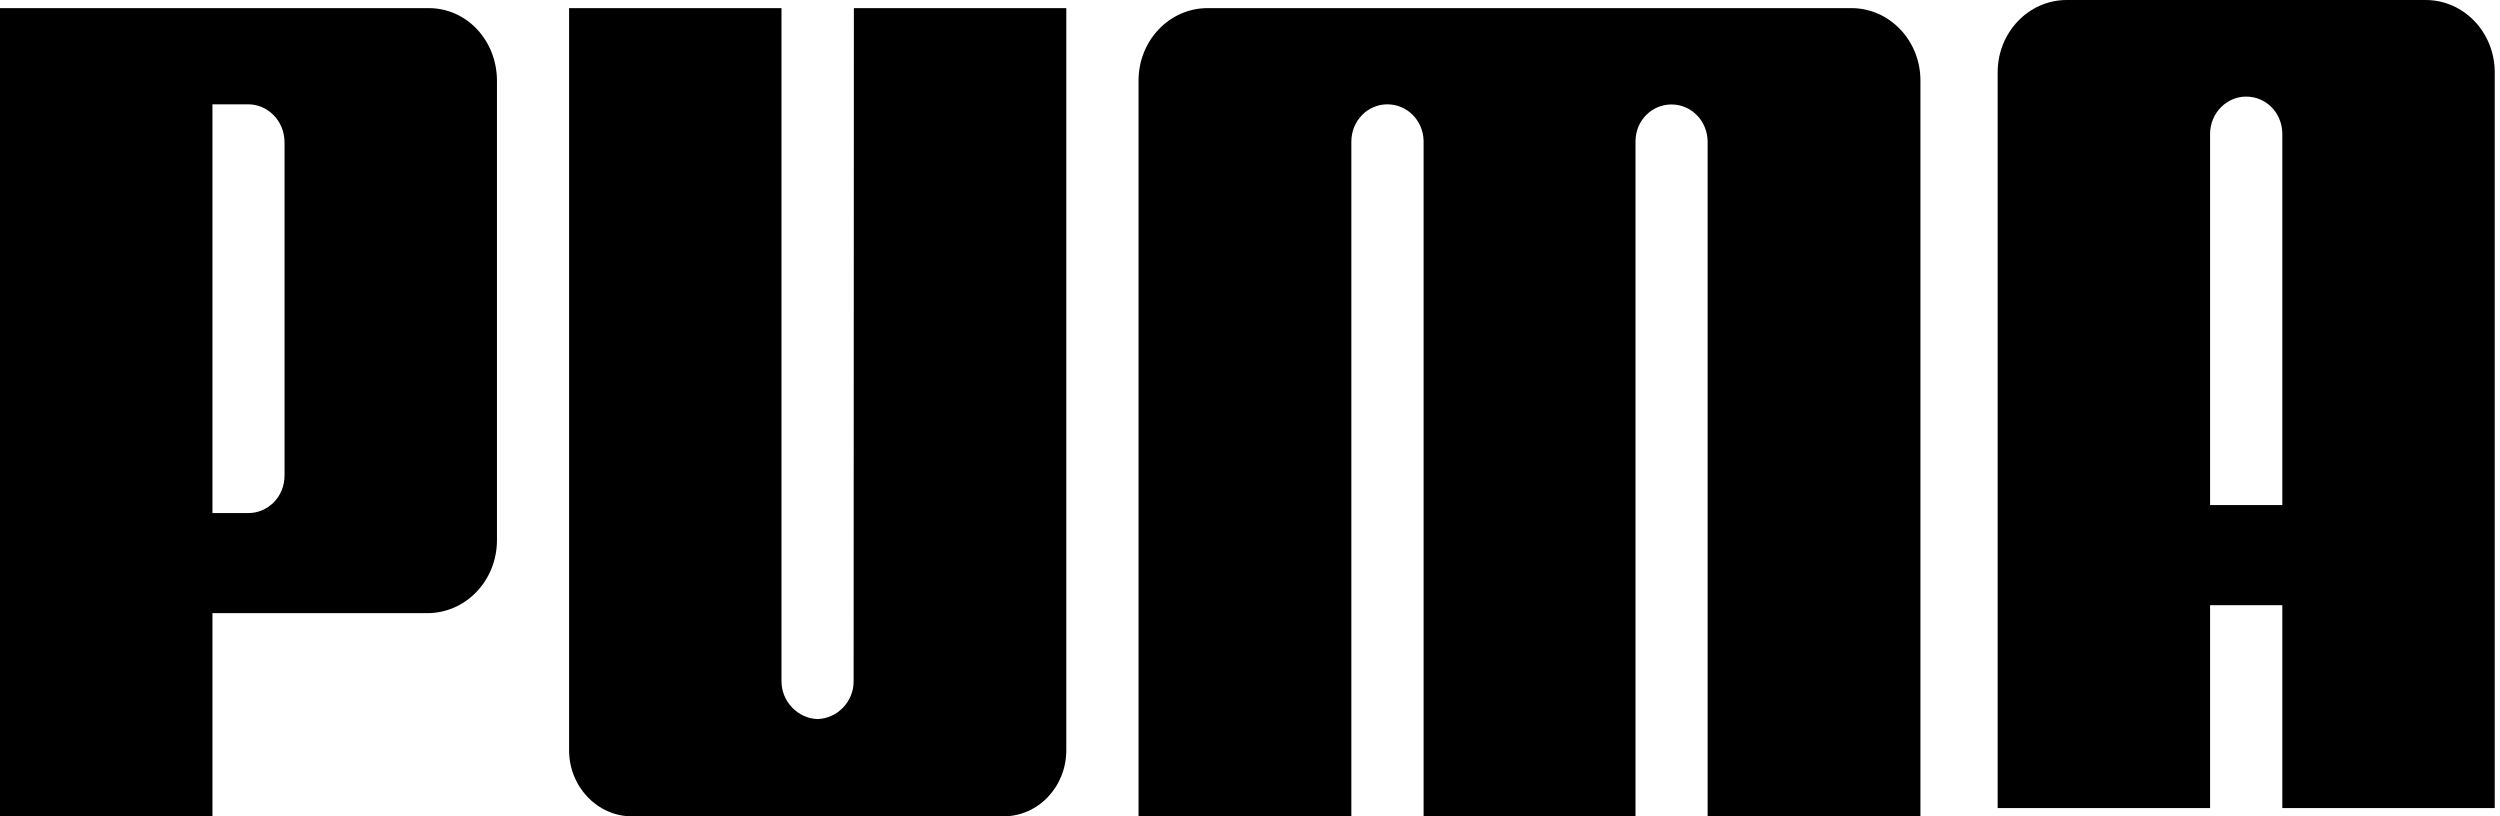
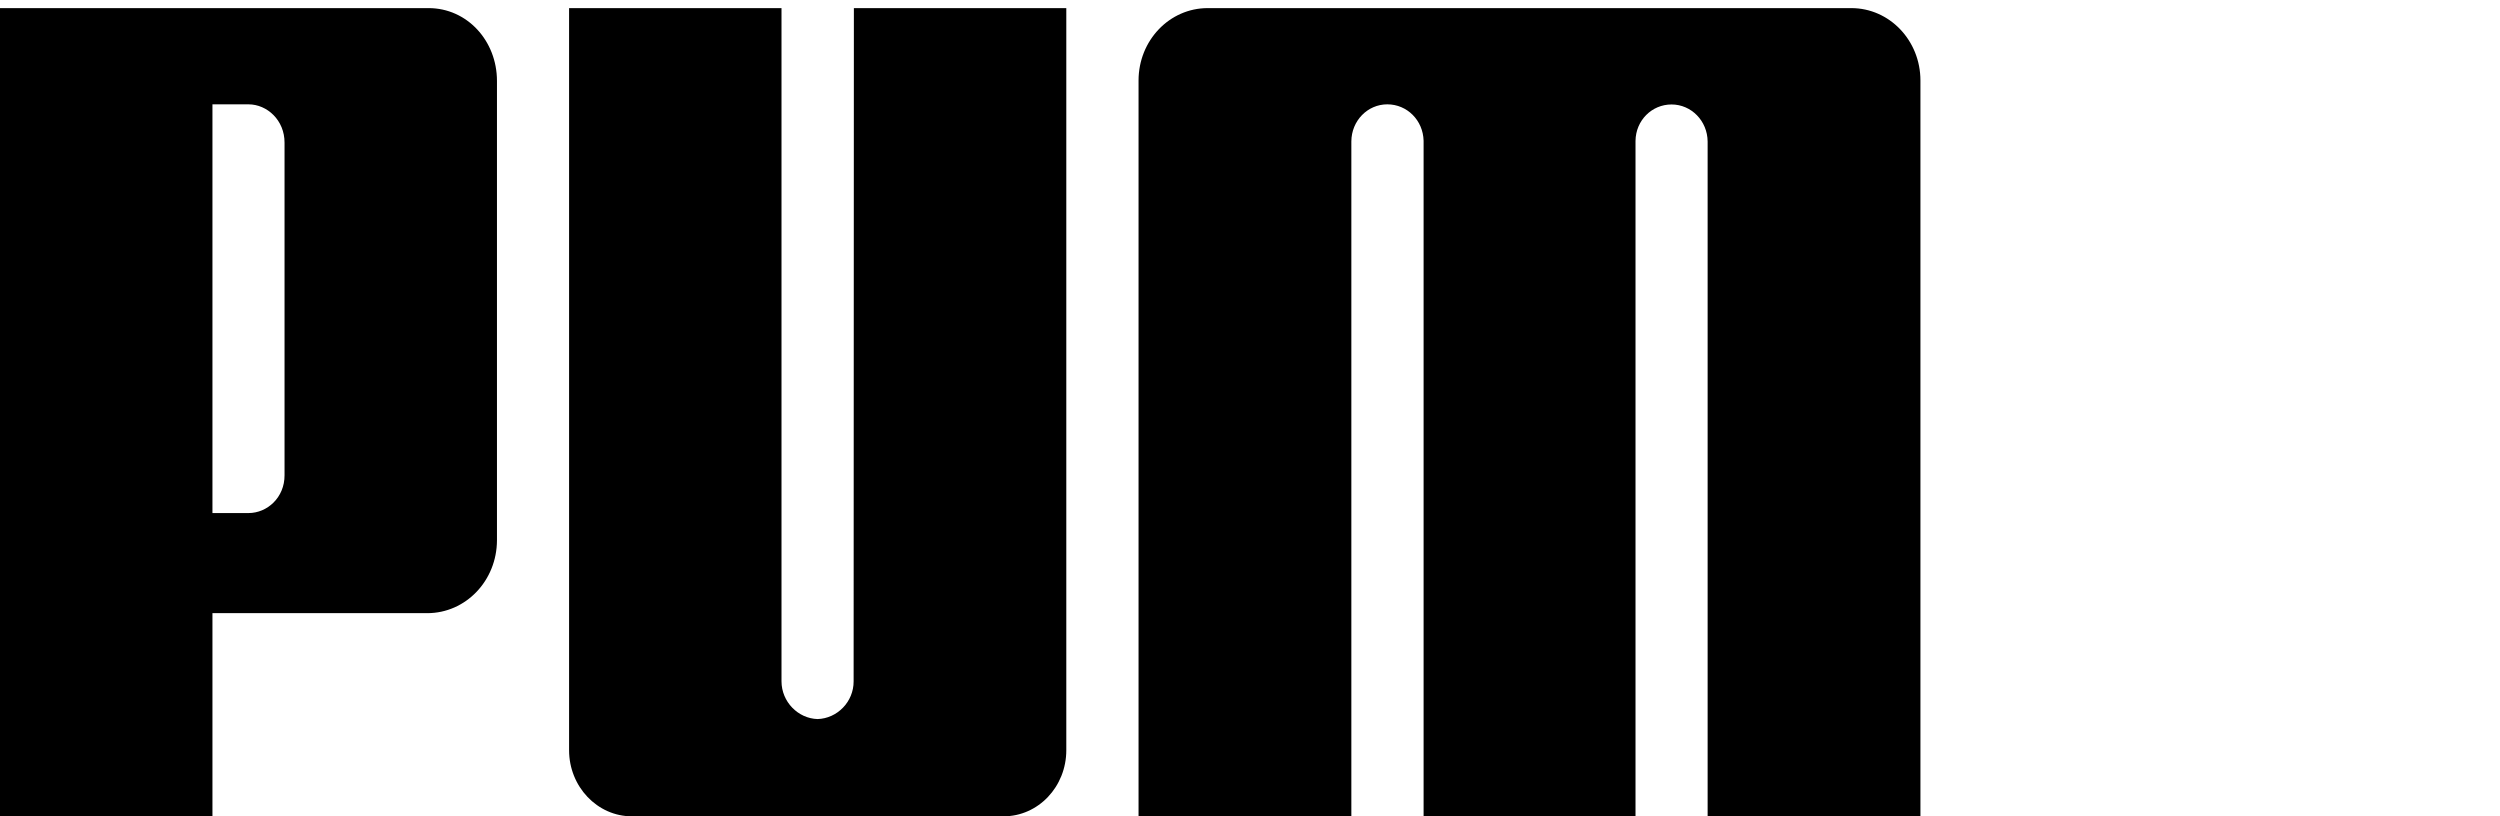
<svg xmlns="http://www.w3.org/2000/svg" width="98" height="32" viewBox="0 0 98 32" fill="none">
  <path d="M32.048 28.187C31.286 28.166 30.635 27.512 30.635 26.706V0.318H22.308V29.409C22.308 30.836 23.413 32 24.771 32H39.336C40.704 32 41.799 30.836 41.799 29.409V0.318H33.472L33.462 26.706C33.467 27.512 32.816 28.166 32.048 28.187ZM59.953 0.318H47.341C45.847 0.318 44.631 1.582 44.631 3.157V31.995H52.973V5.543C52.978 4.732 53.609 4.09 54.382 4.09C55.159 4.09 55.785 4.716 55.805 5.517V31.995H64.112V5.522C64.122 4.722 64.748 4.095 65.525 4.095C66.297 4.095 66.933 4.737 66.939 5.549V31.995H75.281V3.157C75.281 1.582 74.065 0.318 72.571 0.318H59.953ZM11.154 5.596C11.159 4.716 10.473 4.09 9.741 4.09H8.328V20.112H9.741C10.478 20.112 11.159 19.501 11.154 18.627V5.596ZM16.746 24.036H8.328V31.995H0V0.318H16.802C18.305 0.318 19.481 1.593 19.481 3.173V21.181C19.476 22.762 18.26 24.036 16.746 24.036Z" fill="black" />
-   <path d="M89.467 19.799V5.214C89.446 4.409 88.826 3.787 88.048 3.787C87.281 3.787 86.645 4.43 86.635 5.235V19.799H89.467ZM89.467 31.676V23.723H86.635V31.676H78.308V2.839C78.308 1.264 79.524 0 81.018 0H95.084C96.578 0 97.794 1.264 97.794 2.839V31.676H89.467Z" fill="black" />
</svg>